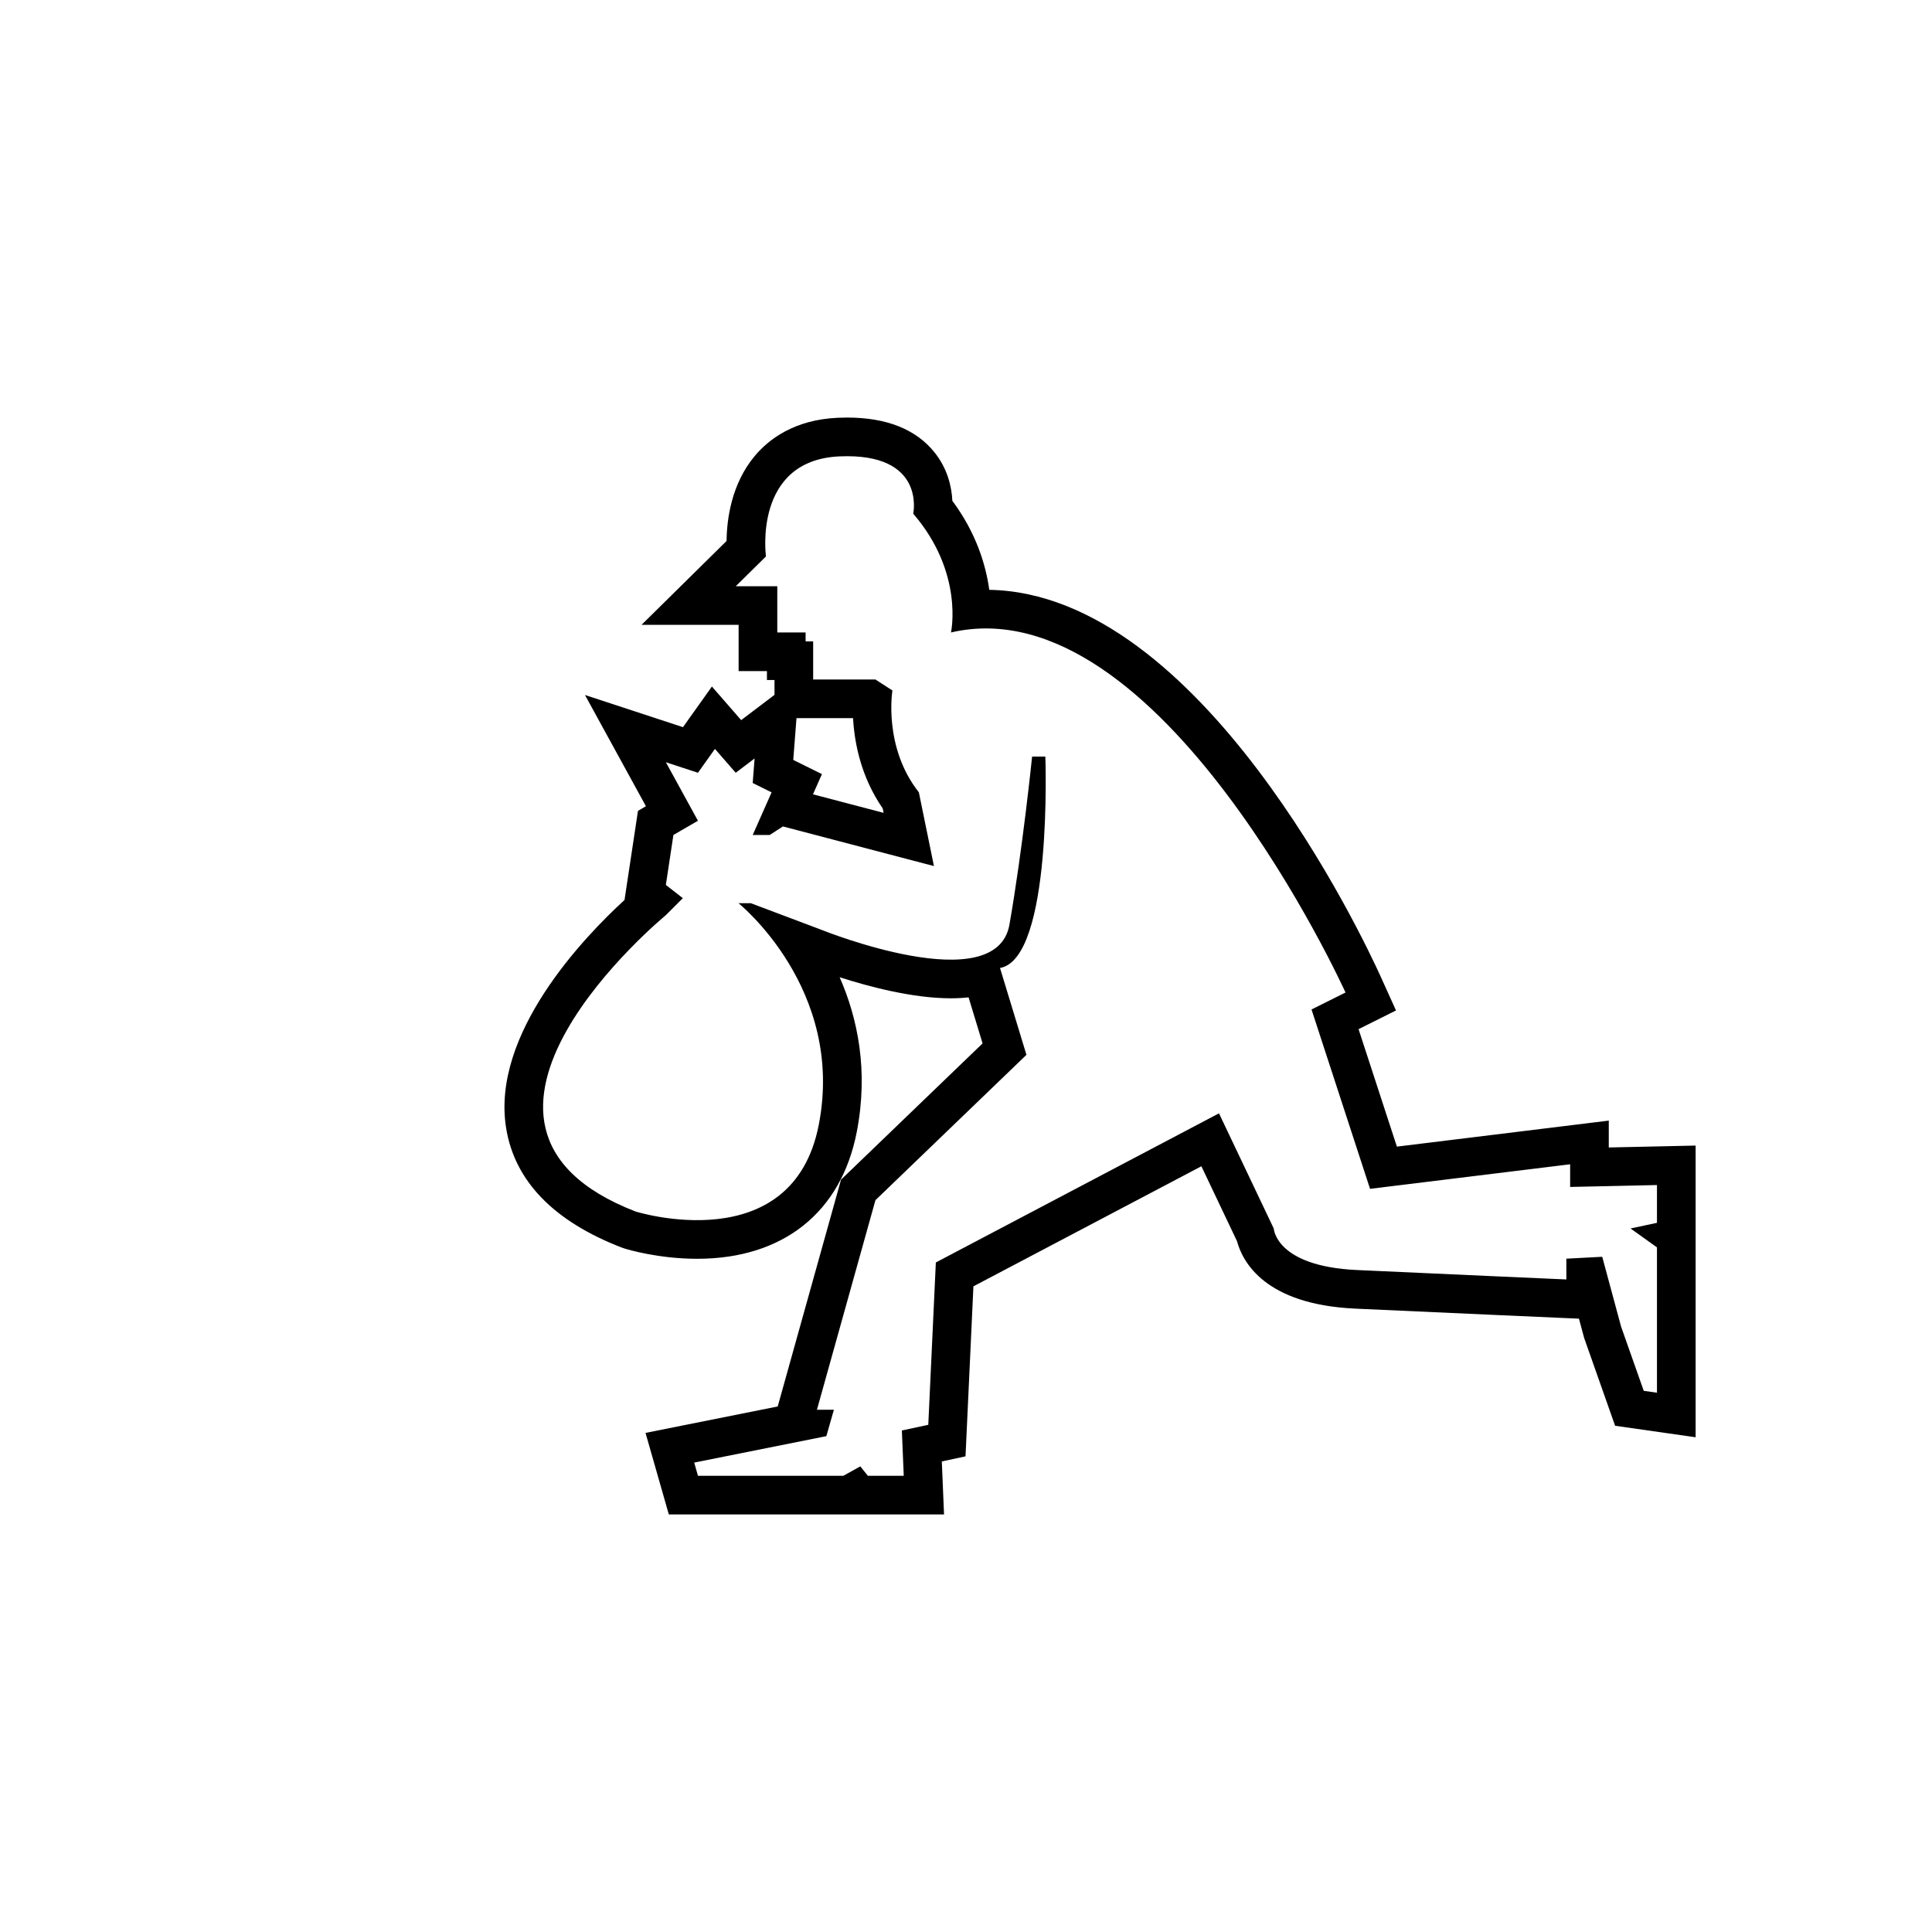
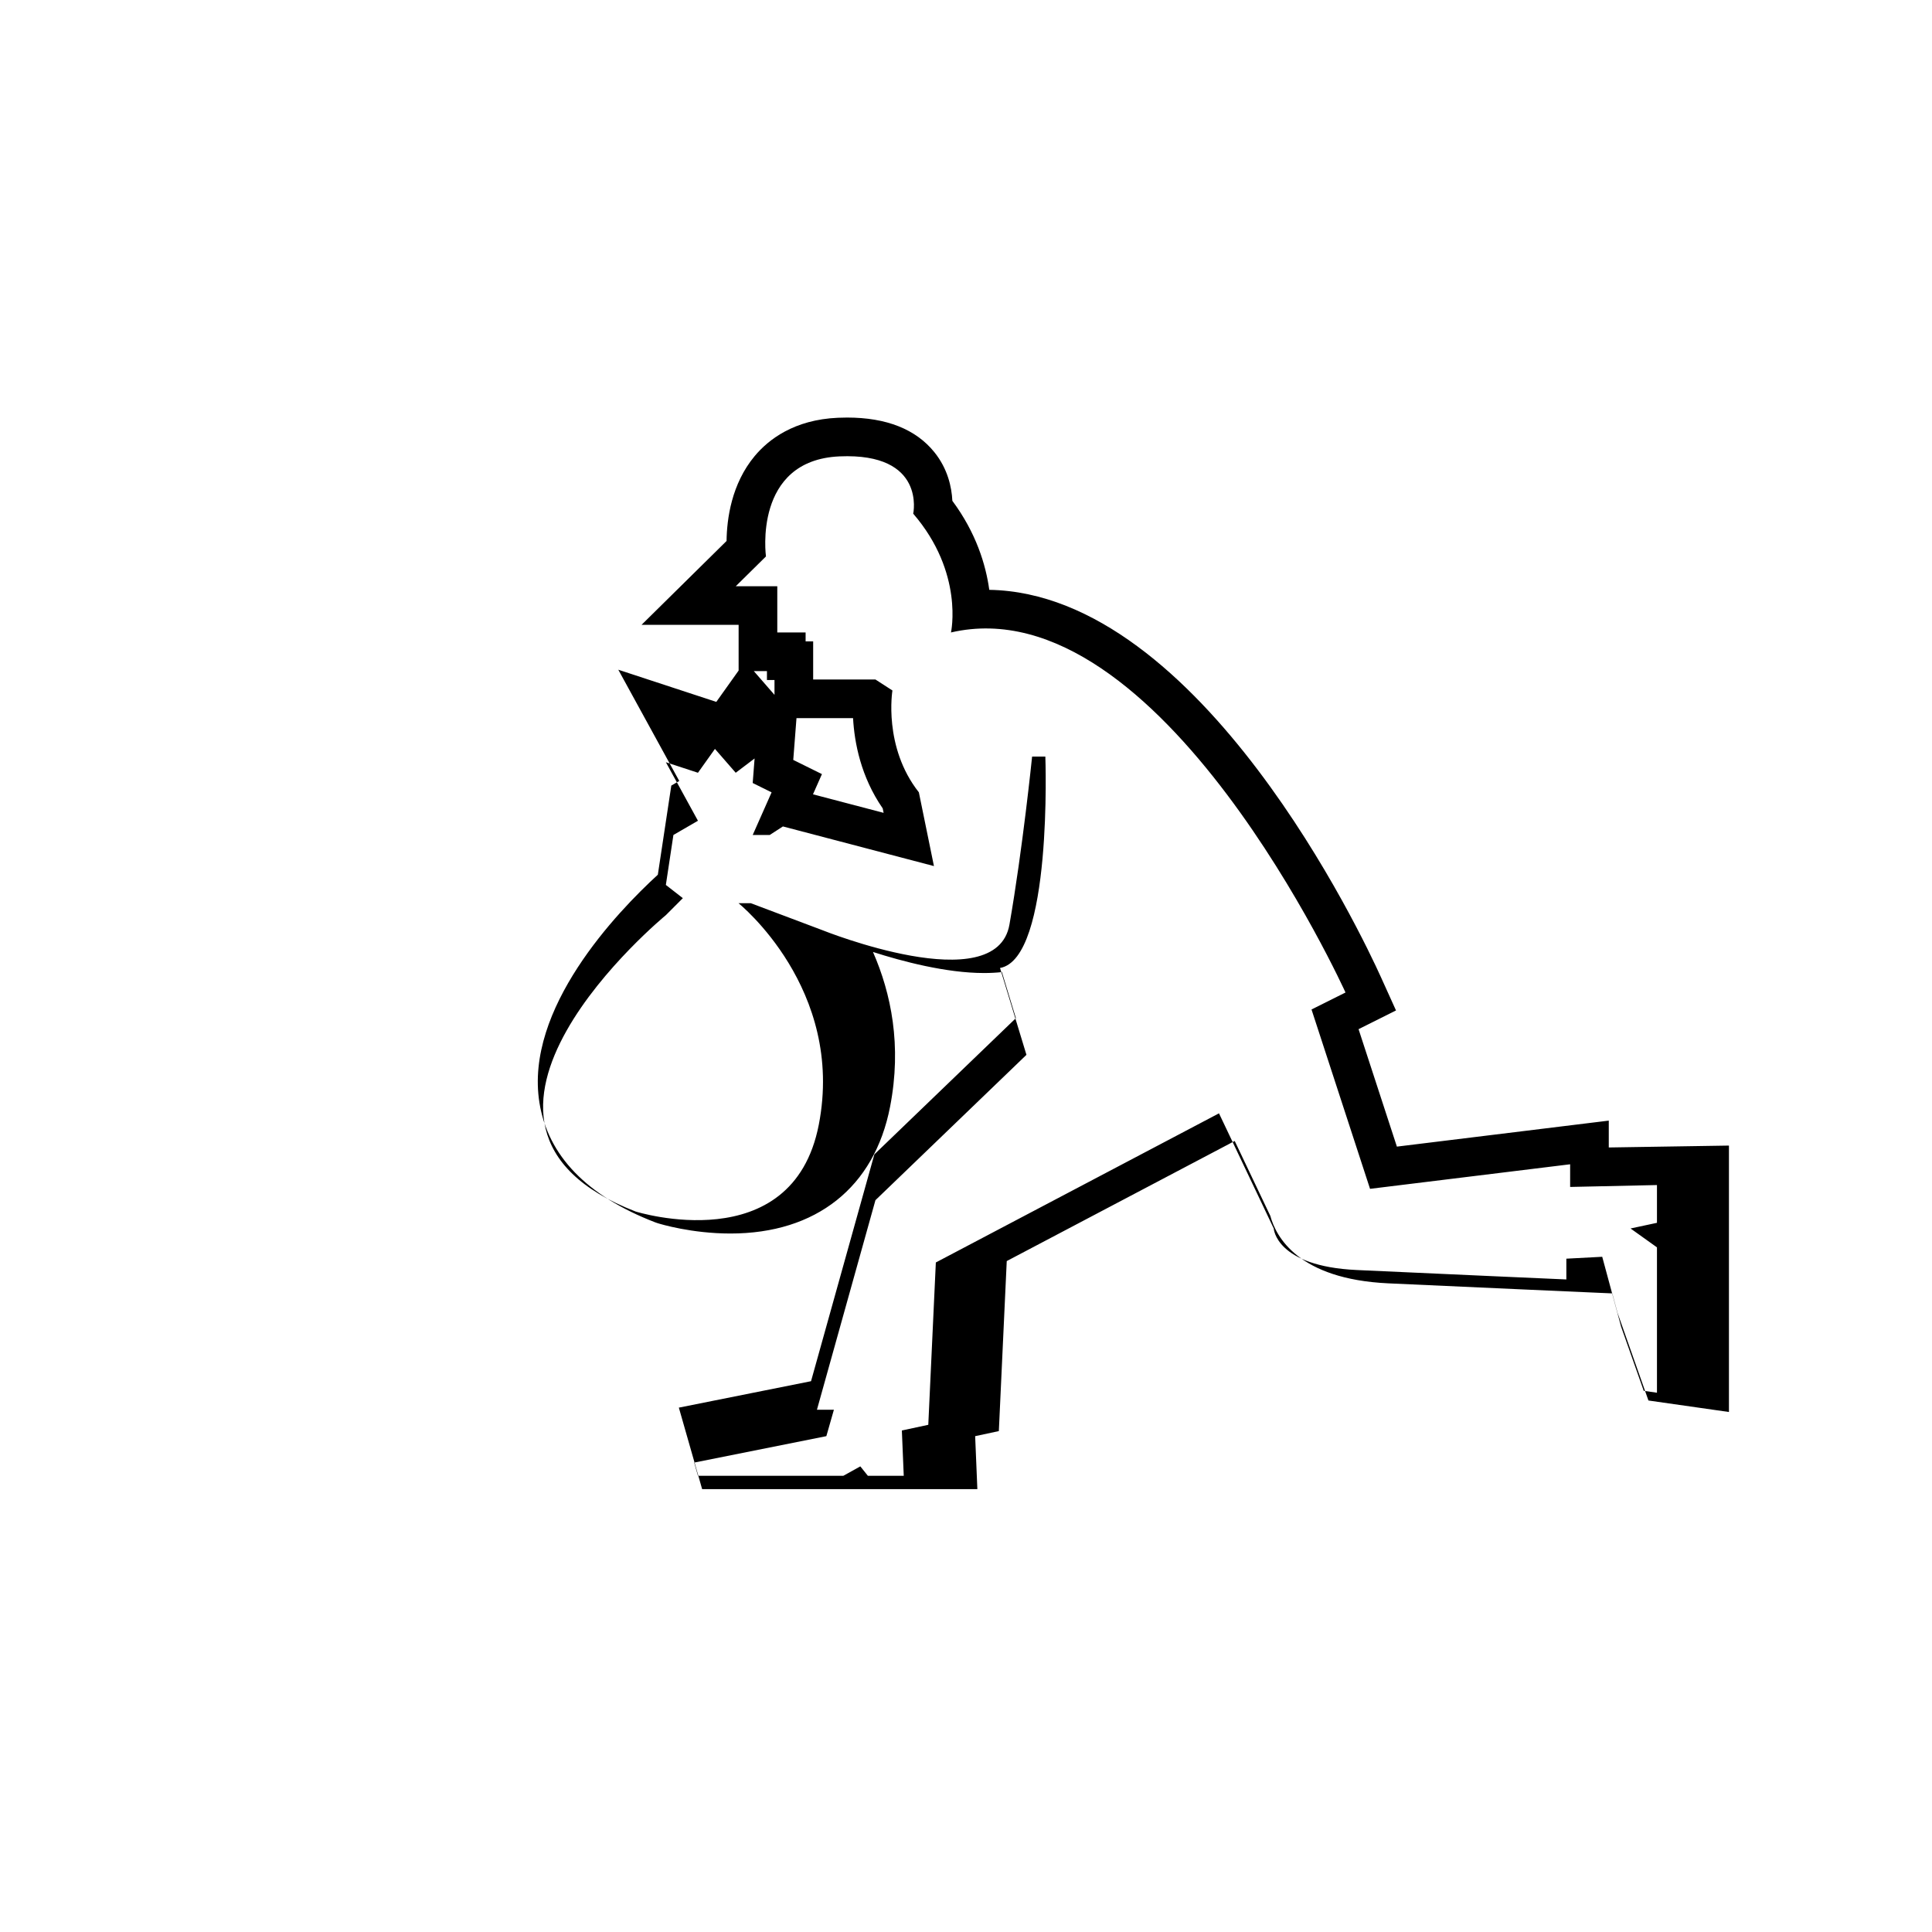
<svg xmlns="http://www.w3.org/2000/svg" version="1.1" id="Layer_1" x="0px" y="0px" width="100px" height="100px" viewBox="0 0 100 100" enable-background="new 0 0 100 100" xml:space="preserve">
-   <path d="M83.27,59.393v-1.39l-10.967,1.346l-1.984-6.079l1.938-0.969l-0.794-1.754c-0.923-2.038-9.294-19.83-20.258-20.017  c-0.18-1.304-0.681-2.95-1.911-4.607c-0.035-0.711-0.238-1.657-0.931-2.517c-0.96-1.189-2.48-1.793-4.518-1.793  c-0.153,0-0.313,0.004-0.477,0.011c-2.274,0.099-3.596,1.132-4.304,1.98c-1.203,1.441-1.443,3.256-1.457,4.397l-4.401,4.341h5.025  v2.394h1.466v0.461h0.391v0.769l-1.725,1.308l-1.514-1.739l-1.498,2.103l-5.073-1.665l3.156,5.758l-0.412,0.239l-0.697,4.613  c-2.101,1.926-6.912,6.935-6.128,11.804c0.441,2.74,2.455,4.822,5.984,6.187l0.124,0.043c0.176,0.056,1.775,0.538,3.78,0.538  c4.438,0,7.449-2.391,8.26-6.56c0.617-3.173,0.05-5.88-0.885-8.013c1.5,0.482,3.78,1.09,5.749,1.09c0.329,0,0.637-0.017,0.924-0.048  l0.725,2.383l-7.326,7.052l-3.278,11.74l-6.842,1.368l1.206,4.22h14.245l-0.114-2.743l1.226-0.263l0.409-8.8l11.8-6.215l1.843,3.877  c0.29,1.078,1.451,3.274,6.109,3.491c4.204,0.195,10.851,0.488,10.851,0.488l0.739,0.032l0.272,1.007l1.6,4.537l4.167,0.595V59.295  L83.27,59.393z M85.764,63.293l-1.367,0.293l1.367,0.977v7.524l-0.684-0.098l-1.172-3.322l-0.977-3.616l-1.857,0.098v1.075  c0,0-6.644-0.293-10.846-0.488c-4.201-0.195-4.299-2.149-4.299-2.149l-2.834-5.961l-14.656,7.719l-0.391,8.403l-1.368,0.293  l0.098,2.346h-1.857l-0.391-0.488l-0.879,0.488h-7.524l-0.195-0.684l6.84-1.368l0.391-1.368h-0.878l3.028-10.846l7.816-7.523  l-1.368-4.495c2.736-0.488,2.346-10.943,2.346-10.943h-0.685c0,0-0.488,4.788-1.173,8.696c-0.684,3.908-9.673,0.293-9.673,0.293  l-3.713-1.399h-0.637c0,0,5.522,4.429,4.155,11.464c-1.368,7.034-9.479,4.495-9.479,4.495c-11.628-4.495,1.563-15.341,1.563-15.341  l0.879-0.88l-0.879-0.684l0.391-2.586l1.27-0.736l-1.66-3.029l1.66,0.545l0.88-1.235l1.075,1.235l0.977-0.74l-0.098,1.27  l0.978,0.484l-0.978,2.207h0.88l0.684-0.443l7.817,2.052L47.56,41.01c-1.856-2.351-1.368-5.271-1.368-5.271l-0.879-0.568h-2.443  h-0.781v-1.973h-0.391v-0.461h-0.781h-0.685v-2.394h-2.149l1.563-1.542c0,0-0.685-4.983,3.81-5.179  c4.495-0.195,3.812,2.966,3.812,2.966c2.639,3.063,1.954,6.148,1.954,6.148c10.846-2.513,20.421,18.636,20.421,18.636l-1.759,0.879  l3.029,9.283l10.357-1.271v1.173l4.494-0.098V63.293z M41.059,39.333l0.167-2.163h2.928c0.07,1.27,0.404,3.038,1.535,4.672  l0.047,0.231l-3.656-0.959l0.463-1.046L41.059,39.333z" />
+   <path d="M83.27,59.393v-1.39l-10.967,1.346l-1.984-6.079l1.938-0.969l-0.794-1.754c-0.923-2.038-9.294-19.83-20.258-20.017  c-0.18-1.304-0.681-2.95-1.911-4.607c-0.035-0.711-0.238-1.657-0.931-2.517c-0.96-1.189-2.48-1.793-4.518-1.793  c-0.153,0-0.313,0.004-0.477,0.011c-2.274,0.099-3.596,1.132-4.304,1.98c-1.203,1.441-1.443,3.256-1.457,4.397l-4.401,4.341h5.025  v2.394h1.466v0.461h0.391v0.769l-1.514-1.739l-1.498,2.103l-5.073-1.665l3.156,5.758l-0.412,0.239l-0.697,4.613  c-2.101,1.926-6.912,6.935-6.128,11.804c0.441,2.74,2.455,4.822,5.984,6.187l0.124,0.043c0.176,0.056,1.775,0.538,3.78,0.538  c4.438,0,7.449-2.391,8.26-6.56c0.617-3.173,0.05-5.88-0.885-8.013c1.5,0.482,3.78,1.09,5.749,1.09c0.329,0,0.637-0.017,0.924-0.048  l0.725,2.383l-7.326,7.052l-3.278,11.74l-6.842,1.368l1.206,4.22h14.245l-0.114-2.743l1.226-0.263l0.409-8.8l11.8-6.215l1.843,3.877  c0.29,1.078,1.451,3.274,6.109,3.491c4.204,0.195,10.851,0.488,10.851,0.488l0.739,0.032l0.272,1.007l1.6,4.537l4.167,0.595V59.295  L83.27,59.393z M85.764,63.293l-1.367,0.293l1.367,0.977v7.524l-0.684-0.098l-1.172-3.322l-0.977-3.616l-1.857,0.098v1.075  c0,0-6.644-0.293-10.846-0.488c-4.201-0.195-4.299-2.149-4.299-2.149l-2.834-5.961l-14.656,7.719l-0.391,8.403l-1.368,0.293  l0.098,2.346h-1.857l-0.391-0.488l-0.879,0.488h-7.524l-0.195-0.684l6.84-1.368l0.391-1.368h-0.878l3.028-10.846l7.816-7.523  l-1.368-4.495c2.736-0.488,2.346-10.943,2.346-10.943h-0.685c0,0-0.488,4.788-1.173,8.696c-0.684,3.908-9.673,0.293-9.673,0.293  l-3.713-1.399h-0.637c0,0,5.522,4.429,4.155,11.464c-1.368,7.034-9.479,4.495-9.479,4.495c-11.628-4.495,1.563-15.341,1.563-15.341  l0.879-0.88l-0.879-0.684l0.391-2.586l1.27-0.736l-1.66-3.029l1.66,0.545l0.88-1.235l1.075,1.235l0.977-0.74l-0.098,1.27  l0.978,0.484l-0.978,2.207h0.88l0.684-0.443l7.817,2.052L47.56,41.01c-1.856-2.351-1.368-5.271-1.368-5.271l-0.879-0.568h-2.443  h-0.781v-1.973h-0.391v-0.461h-0.781h-0.685v-2.394h-2.149l1.563-1.542c0,0-0.685-4.983,3.81-5.179  c4.495-0.195,3.812,2.966,3.812,2.966c2.639,3.063,1.954,6.148,1.954,6.148c10.846-2.513,20.421,18.636,20.421,18.636l-1.759,0.879  l3.029,9.283l10.357-1.271v1.173l4.494-0.098V63.293z M41.059,39.333l0.167-2.163h2.928c0.07,1.27,0.404,3.038,1.535,4.672  l0.047,0.231l-3.656-0.959l0.463-1.046L41.059,39.333z" />
</svg>